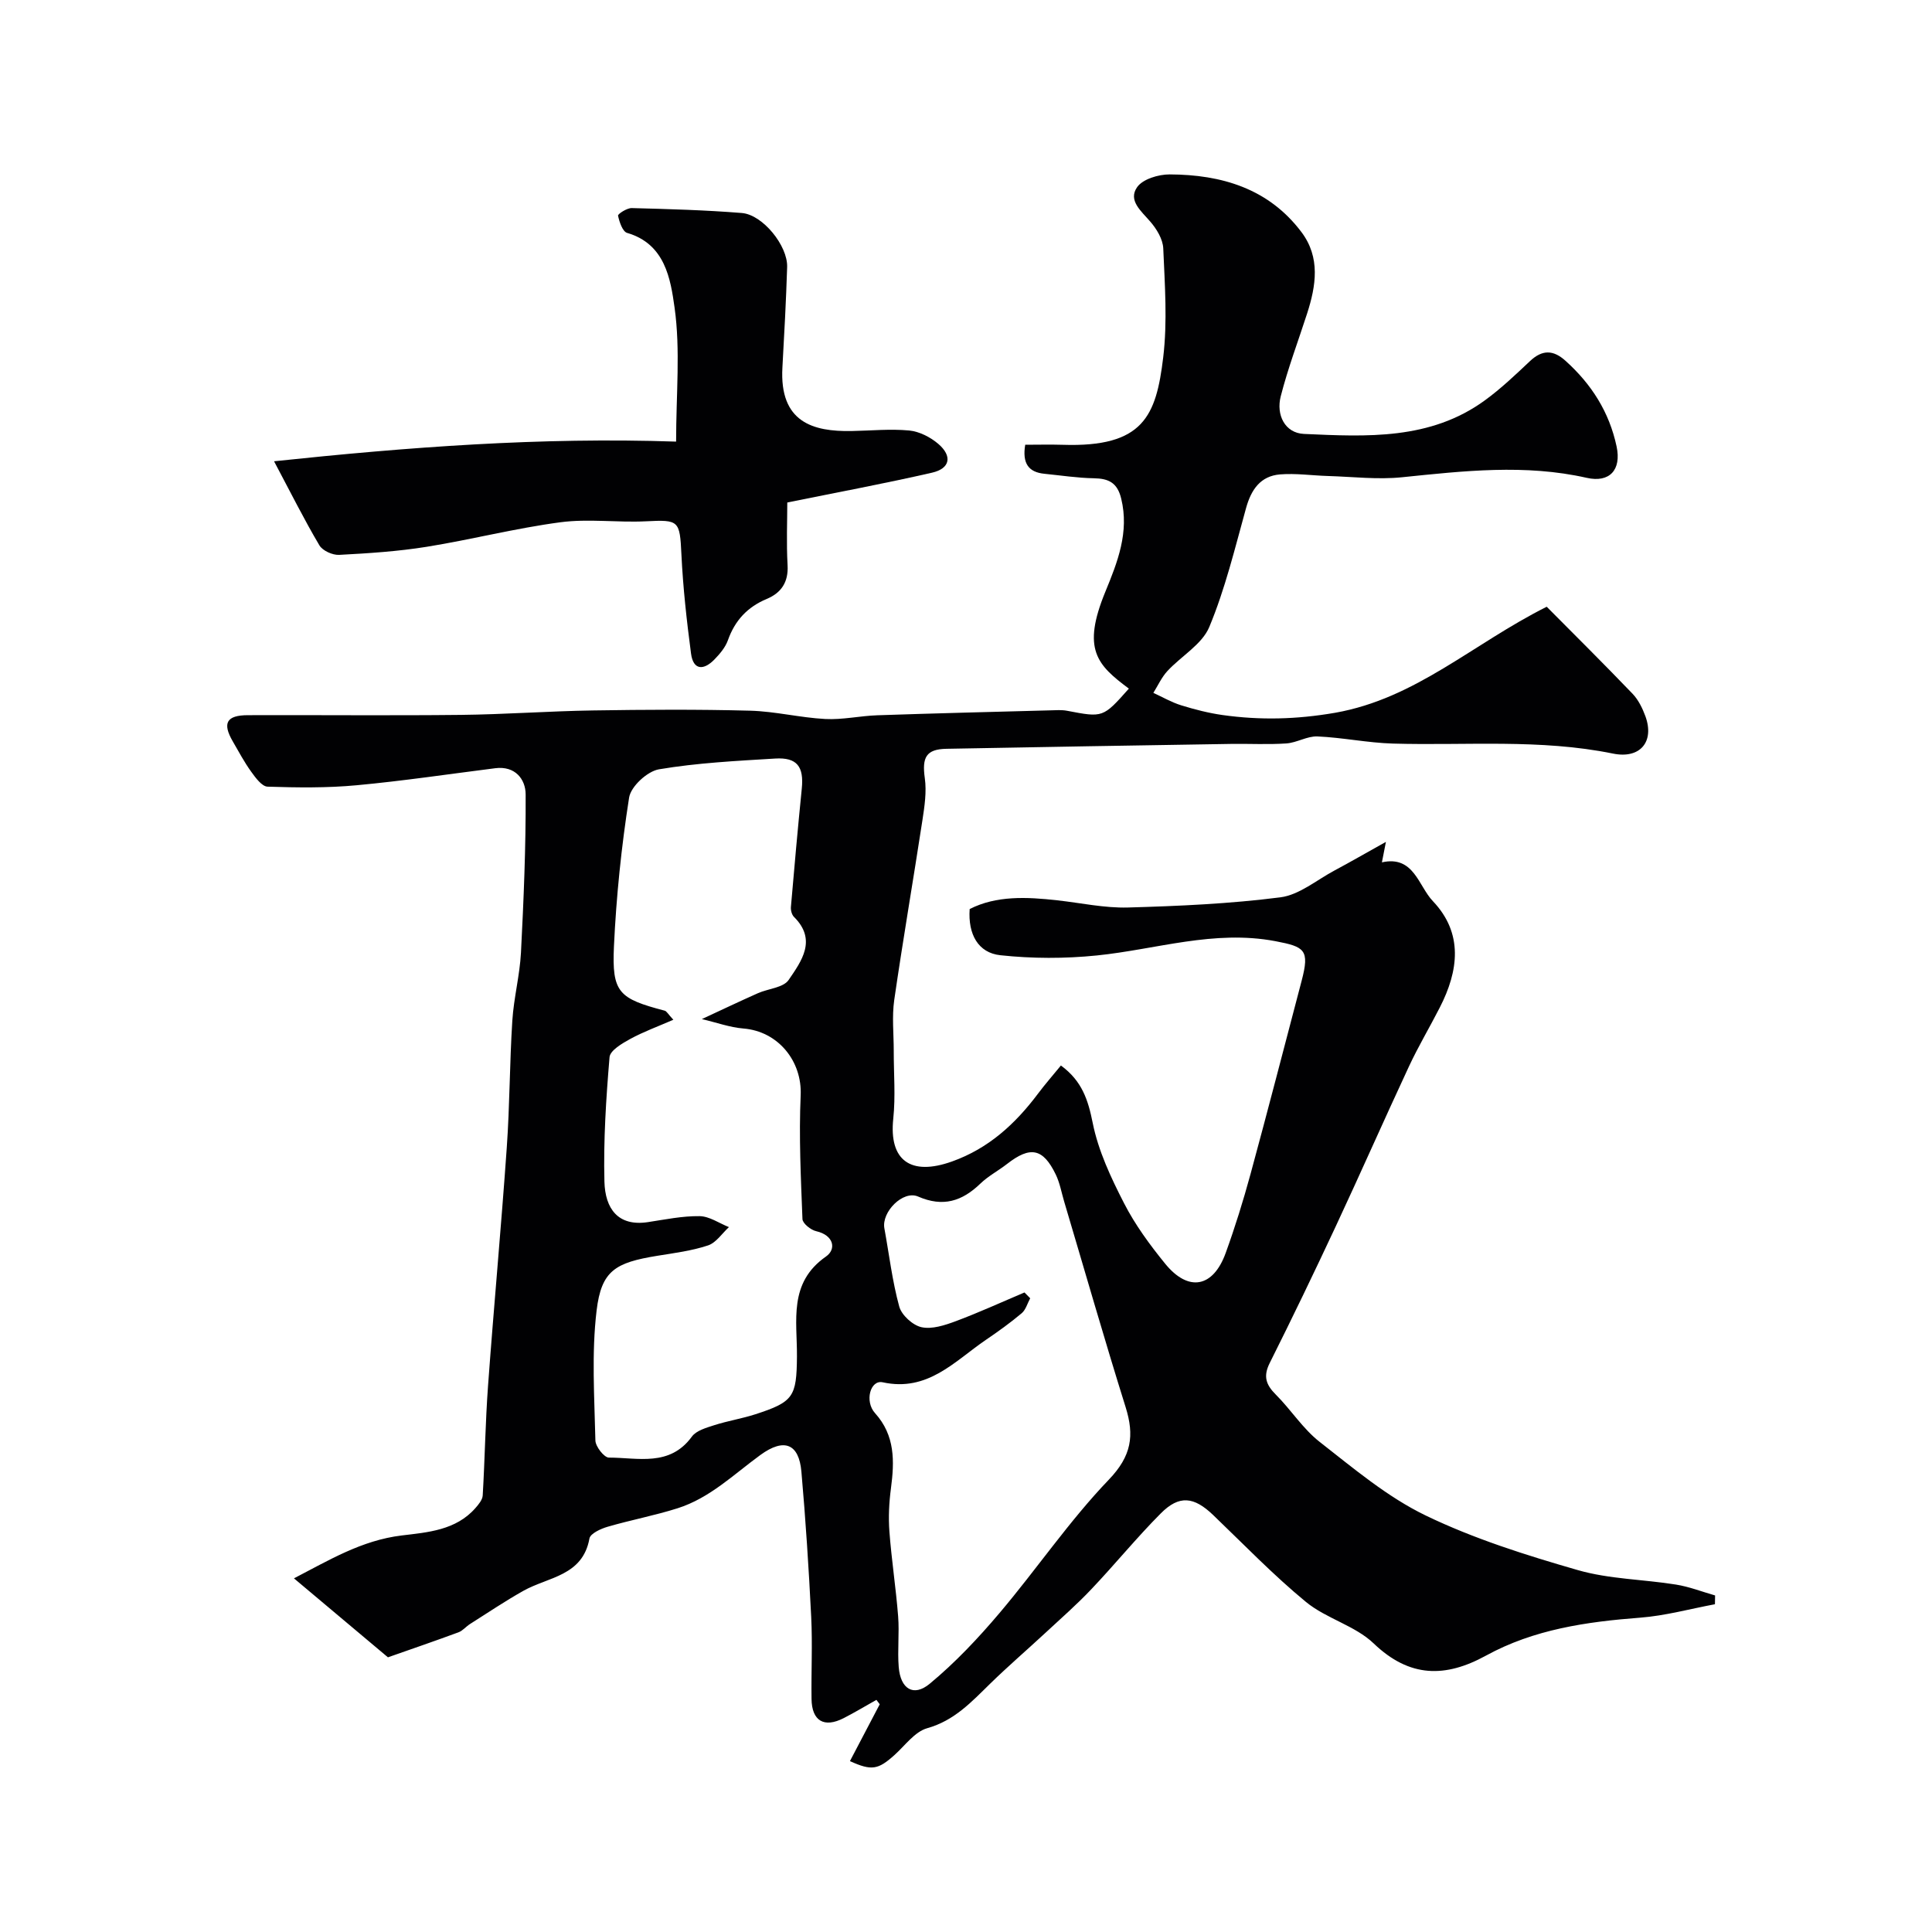
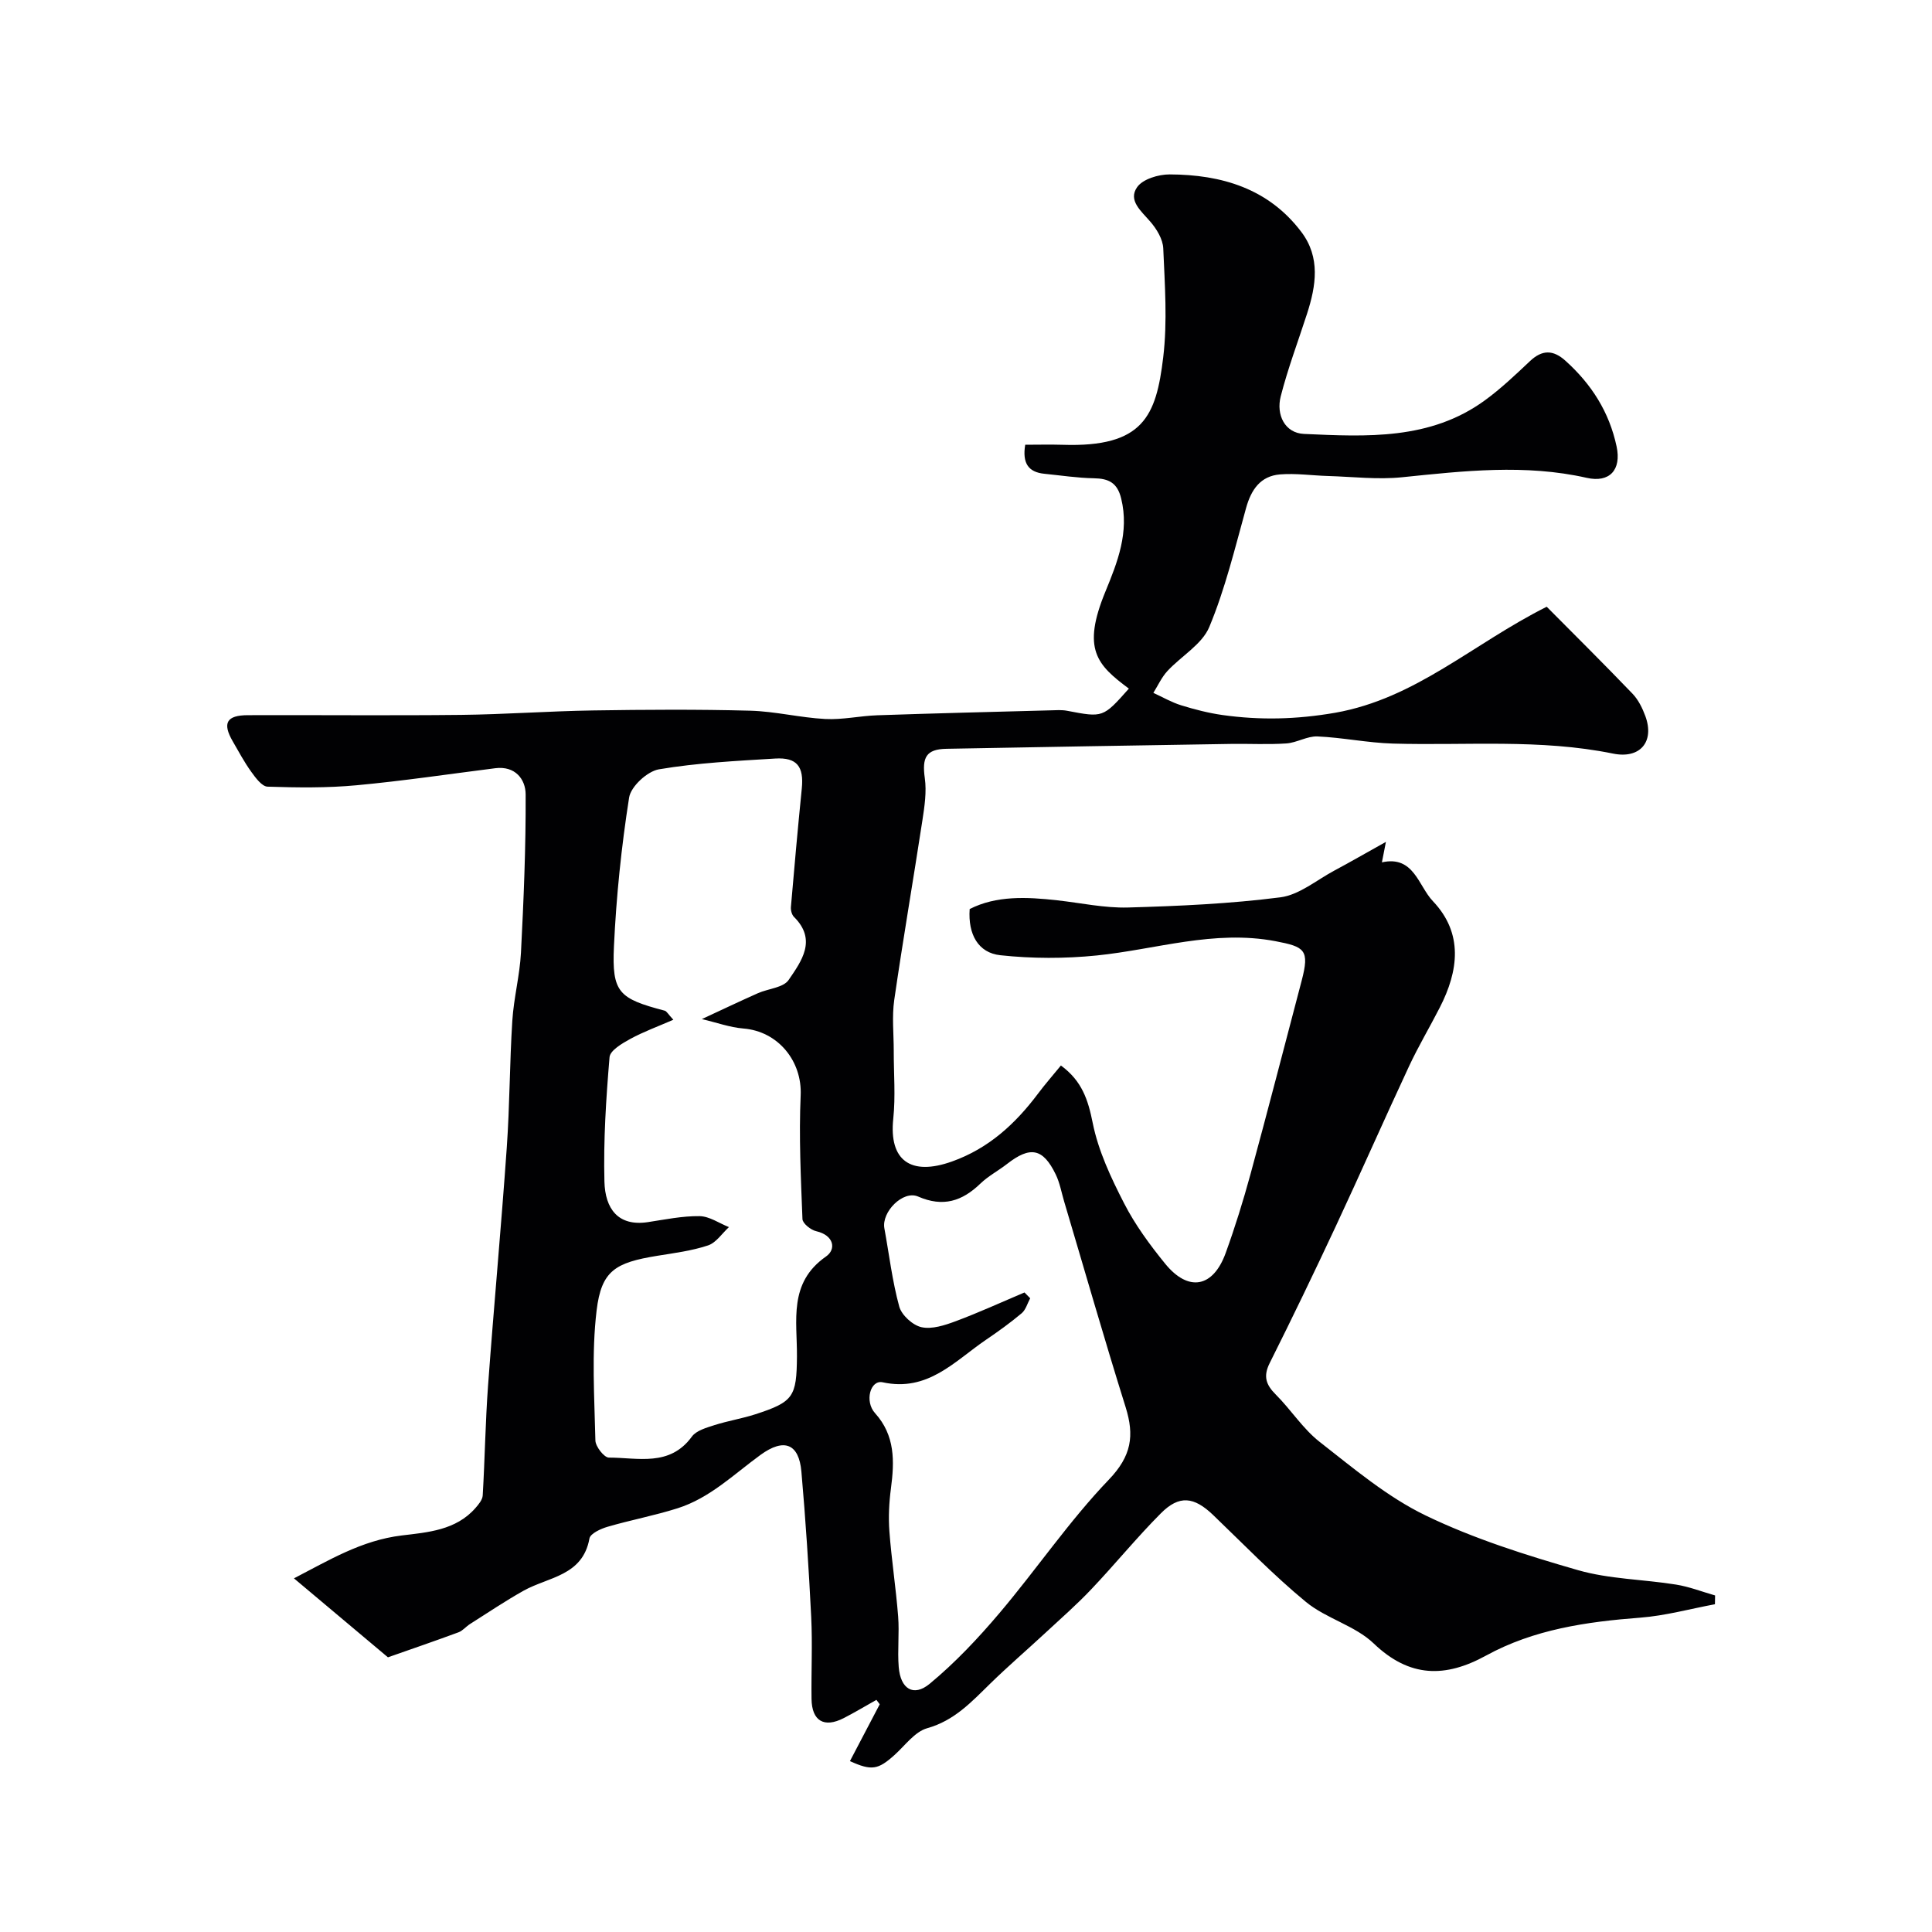
<svg xmlns="http://www.w3.org/2000/svg" enable-background="new 0 0 400 400" viewBox="0 0 400 400">
  <path d="m320.23 125.62c5.66 5.7 11.79 11.78 17.77 18.01 1.2 1.25 2.05 2.99 2.66 4.65 1.93 5.3-1.1 8.89-6.71 7.74-15.09-3.08-30.35-1.63-45.55-2.07-5.22-.15-10.42-1.25-15.64-1.48-2.11-.09-4.26 1.3-6.43 1.45-3.82.26-7.66.04-11.49.1-19.63.32-39.26.63-58.89 1.01-4.22.08-5.08 1.79-4.48 6.07.4 2.82-.05 5.83-.49 8.7-1.9 12.42-4.04 24.81-5.84 37.25-.49 3.43-.1 6.99-.1 10.49-.01 4.7.39 9.44-.1 14.09-.91 8.61 3.59 11.91 12.17 8.84 7.57-2.7 13.09-7.77 17.79-14.03 1.45-1.94 3.06-3.77 4.75-5.84 4.38 3.21 5.63 7.12 6.59 11.92 1.15 5.74 3.77 11.31 6.48 16.59 2.28 4.46 5.33 8.61 8.51 12.52 4.81 5.91 9.93 4.97 12.53-2.2 1.94-5.35 3.63-10.8 5.13-16.29 3.63-13.33 7.08-26.72 10.6-40.08 1.69-6.42.65-7.04-5.43-8.2-12.72-2.41-24.69 1.71-36.99 2.96-6.6.67-13.37.66-19.96-.05-4.58-.49-6.72-4.32-6.35-9.56 5.51-2.81 11.79-2.52 18.13-1.81 4.88.54 9.77 1.62 14.63 1.49 10.55-.3 21.13-.77 31.58-2.11 3.89-.5 7.47-3.56 11.15-5.53 3.24-1.73 6.42-3.57 10.69-5.95-.43 2.18-.61 3.12-.83 4.24 6.62-1.48 7.55 4.89 10.55 8.03 6.34 6.66 5.34 14.42 1.42 22.05-2.08 4.07-4.43 8.01-6.36 12.15-5.14 11.02-10.04 22.16-15.19 33.18-4.43 9.48-8.97 18.9-13.65 28.25-1.38 2.75-.78 4.49 1.25 6.52 3.15 3.14 5.61 7.08 9.07 9.79 7.03 5.49 14.03 11.42 21.96 15.25 10 4.83 20.78 8.22 31.5 11.31 6.52 1.88 13.57 1.91 20.34 3 2.75.44 5.39 1.48 8.09 2.25-.01.61-.02 1.21-.03 1.82-5.15.96-10.27 2.38-15.46 2.78-11.13.85-22.01 2.41-31.95 7.86-8.39 4.6-15.8 4.61-23.24-2.52-3.86-3.7-9.82-5.14-14.02-8.59-6.77-5.57-12.89-11.93-19.23-18.01-3.96-3.79-7.01-4.18-10.83-.33-5 5.02-9.49 10.55-14.38 15.7-2.99 3.16-6.28 6.04-9.47 9-3.81 3.53-7.75 6.92-11.46 10.54-3.87 3.78-7.42 7.66-13.06 9.24-2.58.73-4.59 3.6-6.79 5.57-3.37 3.02-4.71 3.28-9.2 1.24 2.07-3.94 4.12-7.86 6.17-11.77-.23-.3-.46-.61-.69-.91-2.25 1.26-4.47 2.6-6.77 3.78-4.06 2.08-6.6.59-6.66-3.97-.08-5.66.21-11.34-.07-16.99-.5-10.04-1.15-20.08-2.03-30.09-.51-5.73-3.53-7.04-8.48-3.44-5.52 4.02-10.47 8.92-17.15 11.04-4.76 1.51-9.7 2.43-14.49 3.83-1.42.41-3.57 1.4-3.76 2.42-1.4 7.78-8.51 7.95-13.64 10.82-3.8 2.13-7.43 4.58-11.11 6.91-.82.52-1.49 1.38-2.36 1.7-4.82 1.78-9.68 3.45-14.61 5.18-6.04-5.08-12.56-10.55-19.46-16.35 7.17-3.7 13.96-7.87 22.32-8.88 5.38-.65 11.2-1.06 15.24-5.66.66-.75 1.47-1.72 1.52-2.62.45-7.59.55-15.21 1.11-22.8 1.2-16.41 2.72-32.8 3.87-49.21.62-8.75.59-17.54 1.15-26.29.3-4.71 1.54-9.37 1.79-14.08.56-10.91 1.02-21.84.97-32.76-.01-3.15-2.17-5.95-6.28-5.43-9.57 1.21-19.13 2.64-28.73 3.53-6.1.57-12.29.49-18.42.29-1.18-.04-2.49-1.84-3.39-3.09-1.43-1.98-2.59-4.17-3.82-6.29-2.19-3.78-1.3-5.41 3.14-5.42 14.7-.05 29.4.1 44.1-.06 9.1-.1 18.2-.78 27.3-.92 10.86-.17 21.72-.24 32.57.05 5.2.14 10.36 1.45 15.56 1.72 3.57.19 7.18-.65 10.79-.77 11.93-.41 23.87-.7 35.8-1.02 1.16-.03 2.36-.13 3.49.09 7.43 1.42 7.42 1.45 12.78-4.59-6.58-4.9-9.78-8.13-4.86-20.08 2.52-6.13 4.97-12.31 3.27-19.27-.79-3.26-2.57-4.15-5.64-4.2-3.42-.06-6.84-.59-10.26-.93-3.33-.33-4.6-2.2-3.97-6.01 2.55 0 5.16-.07 7.76.01 16.72.55 19.35-5.96 20.81-18.1.89-7.42.33-15.04.01-22.56-.08-1.91-1.37-4.03-2.69-5.55-1.87-2.18-4.65-4.38-2.72-7.13 1.17-1.68 4.43-2.65 6.74-2.64 10.73.04 20.48 2.91 27.28 11.94 3.96 5.26 3.03 11.11 1.16 16.9-1.84 5.7-3.97 11.32-5.45 17.11-.98 3.82.85 7.6 4.82 7.78 12.96.58 26.15 1.3 37.47-6.97 3.32-2.42 6.33-5.29 9.32-8.11 2.53-2.38 4.8-2.36 7.34-.07 5.38 4.83 9.07 10.61 10.59 17.75 1.03 4.85-1.45 7.56-6.19 6.49-12.74-2.88-25.46-1.43-38.23-.12-5.06.52-10.24-.11-15.36-.26-3.3-.1-6.63-.59-9.89-.33-4.07.33-5.99 3.15-7.05 6.98-2.3 8.28-4.32 16.72-7.61 24.61-1.5 3.61-5.81 6.02-8.68 9.13-1.19 1.29-1.95 2.99-2.9 4.51 1.92.88 3.77 1.96 5.77 2.58 2.79.86 5.66 1.6 8.55 2.01 7.79 1.09 15.26.92 23.33-.47 16.7-2.96 28.41-14.23 43.79-21.95zm-174.92 85.37c4.24-1.97 7.9-3.71 11.61-5.36 2.14-.95 5.26-1.13 6.36-2.74 2.64-3.88 5.93-8.28 1.1-13.06-.45-.45-.69-1.38-.63-2.06.7-8.17 1.43-16.33 2.25-24.49.46-4.57-.98-6.51-5.52-6.23-8.04.49-16.14.89-24.06 2.23-2.4.41-5.81 3.55-6.17 5.85-1.6 10.19-2.66 20.5-3.14 30.81-.44 9.56.99 10.81 10.51 13.31.41.11.69.7 1.79 1.88-3.19 1.39-6.17 2.47-8.92 3.97-1.68.92-4.17 2.38-4.29 3.77-.72 8.57-1.28 17.19-1.06 25.78.15 5.58 2.8 9.31 8.99 8.38 3.56-.54 7.15-1.29 10.71-1.24 2.04.03 4.06 1.47 6.08 2.27-1.43 1.31-2.65 3.23-4.33 3.79-3.37 1.12-6.98 1.58-10.51 2.15-8.69 1.41-11.57 3.07-12.56 11.33-1.06 8.86-.45 17.93-.25 26.91.03 1.26 1.82 3.54 2.79 3.54 6.01 0 12.59 1.95 17.18-4.34.92-1.27 3.01-1.84 4.67-2.38 2.78-.89 5.7-1.35 8.48-2.25 7.89-2.56 8.54-3.62 8.61-11.95.06-7.42-1.82-15.25 6.01-20.71 2.2-1.53 1.62-4.41-2.01-5.24-1.13-.25-2.82-1.61-2.86-2.51-.33-8.53-.75-17.1-.37-25.62.32-7.08-4.66-13.27-11.88-13.84-2.78-.23-5.52-1.23-8.58-1.95zm66.8 56.6c.39.4.79.8 1.18 1.2-.57 1.05-.91 2.38-1.76 3.1-2.36 1.99-4.89 3.8-7.45 5.54-6.46 4.41-11.99 10.79-21.33 8.76-2.57-.56-3.79 3.95-1.58 6.39 4.17 4.62 4.03 9.96 3.29 15.58-.39 2.93-.54 5.96-.32 8.9.44 5.87 1.35 11.71 1.81 17.59.27 3.47-.16 7 .12 10.48.36 4.54 3.05 6.26 6.42 3.47 5.26-4.35 10.02-9.41 14.44-14.63 7.7-9.09 14.43-19.06 22.64-27.62 4.71-4.91 5.32-9.12 3.48-15.01-4.43-14.15-8.51-28.41-12.74-42.62-.55-1.86-.89-3.83-1.73-5.56-2.64-5.44-5.27-5.93-10.09-2.17-1.8 1.4-3.88 2.49-5.51 4.06-3.8 3.66-7.73 4.93-12.9 2.68-3.12-1.36-7.6 3.2-6.98 6.58.99 5.41 1.63 10.91 3.08 16.2.49 1.78 2.79 3.87 4.6 4.27 2.17.48 4.83-.4 7.07-1.23 4.82-1.8 9.51-3.95 14.26-5.96z" fill="#010103" />
-   <path d="m56.74 95.5c27.73-2.93 55.19-5.02 83.24-4.07 0-9.82.92-18.94-.32-27.76-.83-5.91-1.95-13.16-9.82-15.45-.94-.27-1.61-2.27-1.88-3.57-.07-.34 1.85-1.6 2.84-1.57 7.6.2 15.21.41 22.79 1.02 4.33.35 9.52 6.78 9.38 11.19-.22 6.94-.59 13.87-.98 20.8-.64 11.36 6.35 13.29 14.3 13.15 3.99-.07 8.01-.48 11.95-.11 2.09.2 4.38 1.37 6.01 2.76 2.97 2.54 2.47 5.11-1.27 5.97-9.68 2.22-19.45 4.04-29.98 6.18 0 3.77-.2 8.39.06 12.98.2 3.52-1.32 5.73-4.31 6.98-4.02 1.68-6.6 4.47-8.05 8.57-.53 1.48-1.68 2.83-2.81 3.99-2.2 2.25-4.36 2.24-4.82-1.25-.9-6.81-1.66-13.66-1.99-20.52-.34-7.03-.48-7.21-7.36-6.86-5.89.29-11.89-.57-17.7.2-9.29 1.23-18.43 3.59-27.69 5.08-5.98.96-12.06 1.35-18.12 1.67-1.36.07-3.42-.86-4.08-1.97-3.13-5.28-5.87-10.78-9.39-17.41z" fill="#010103" />
</svg>